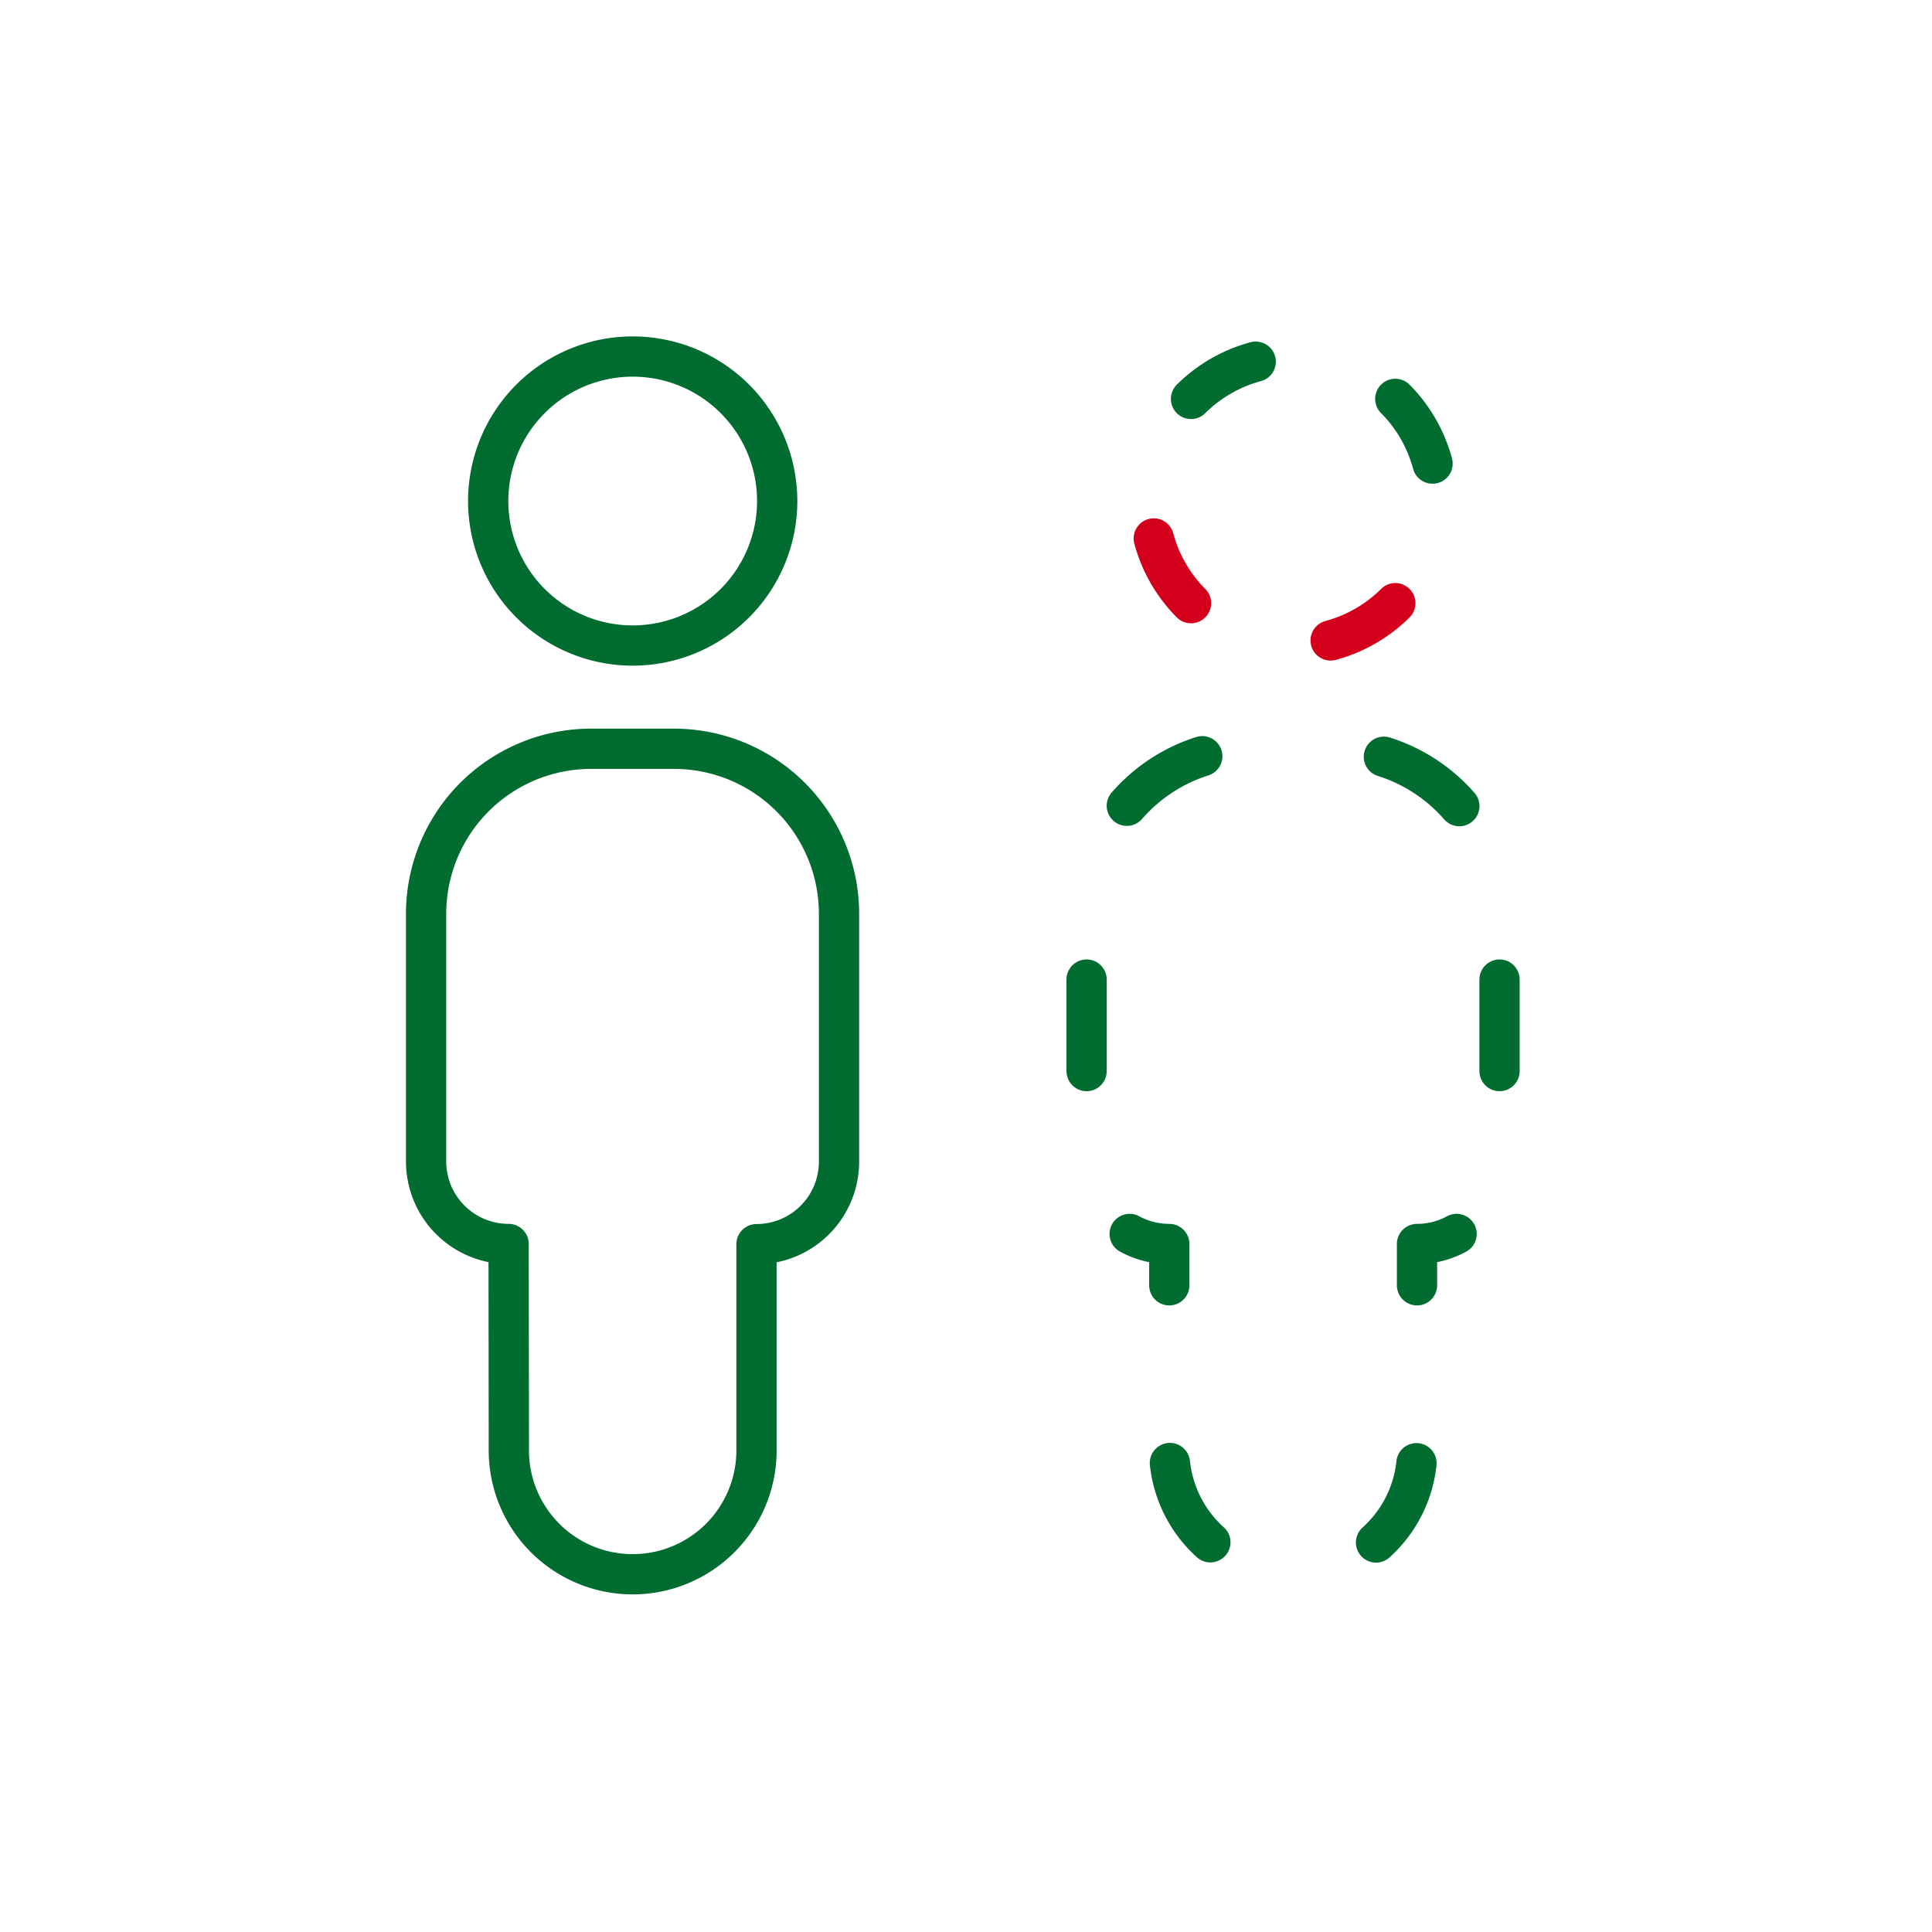
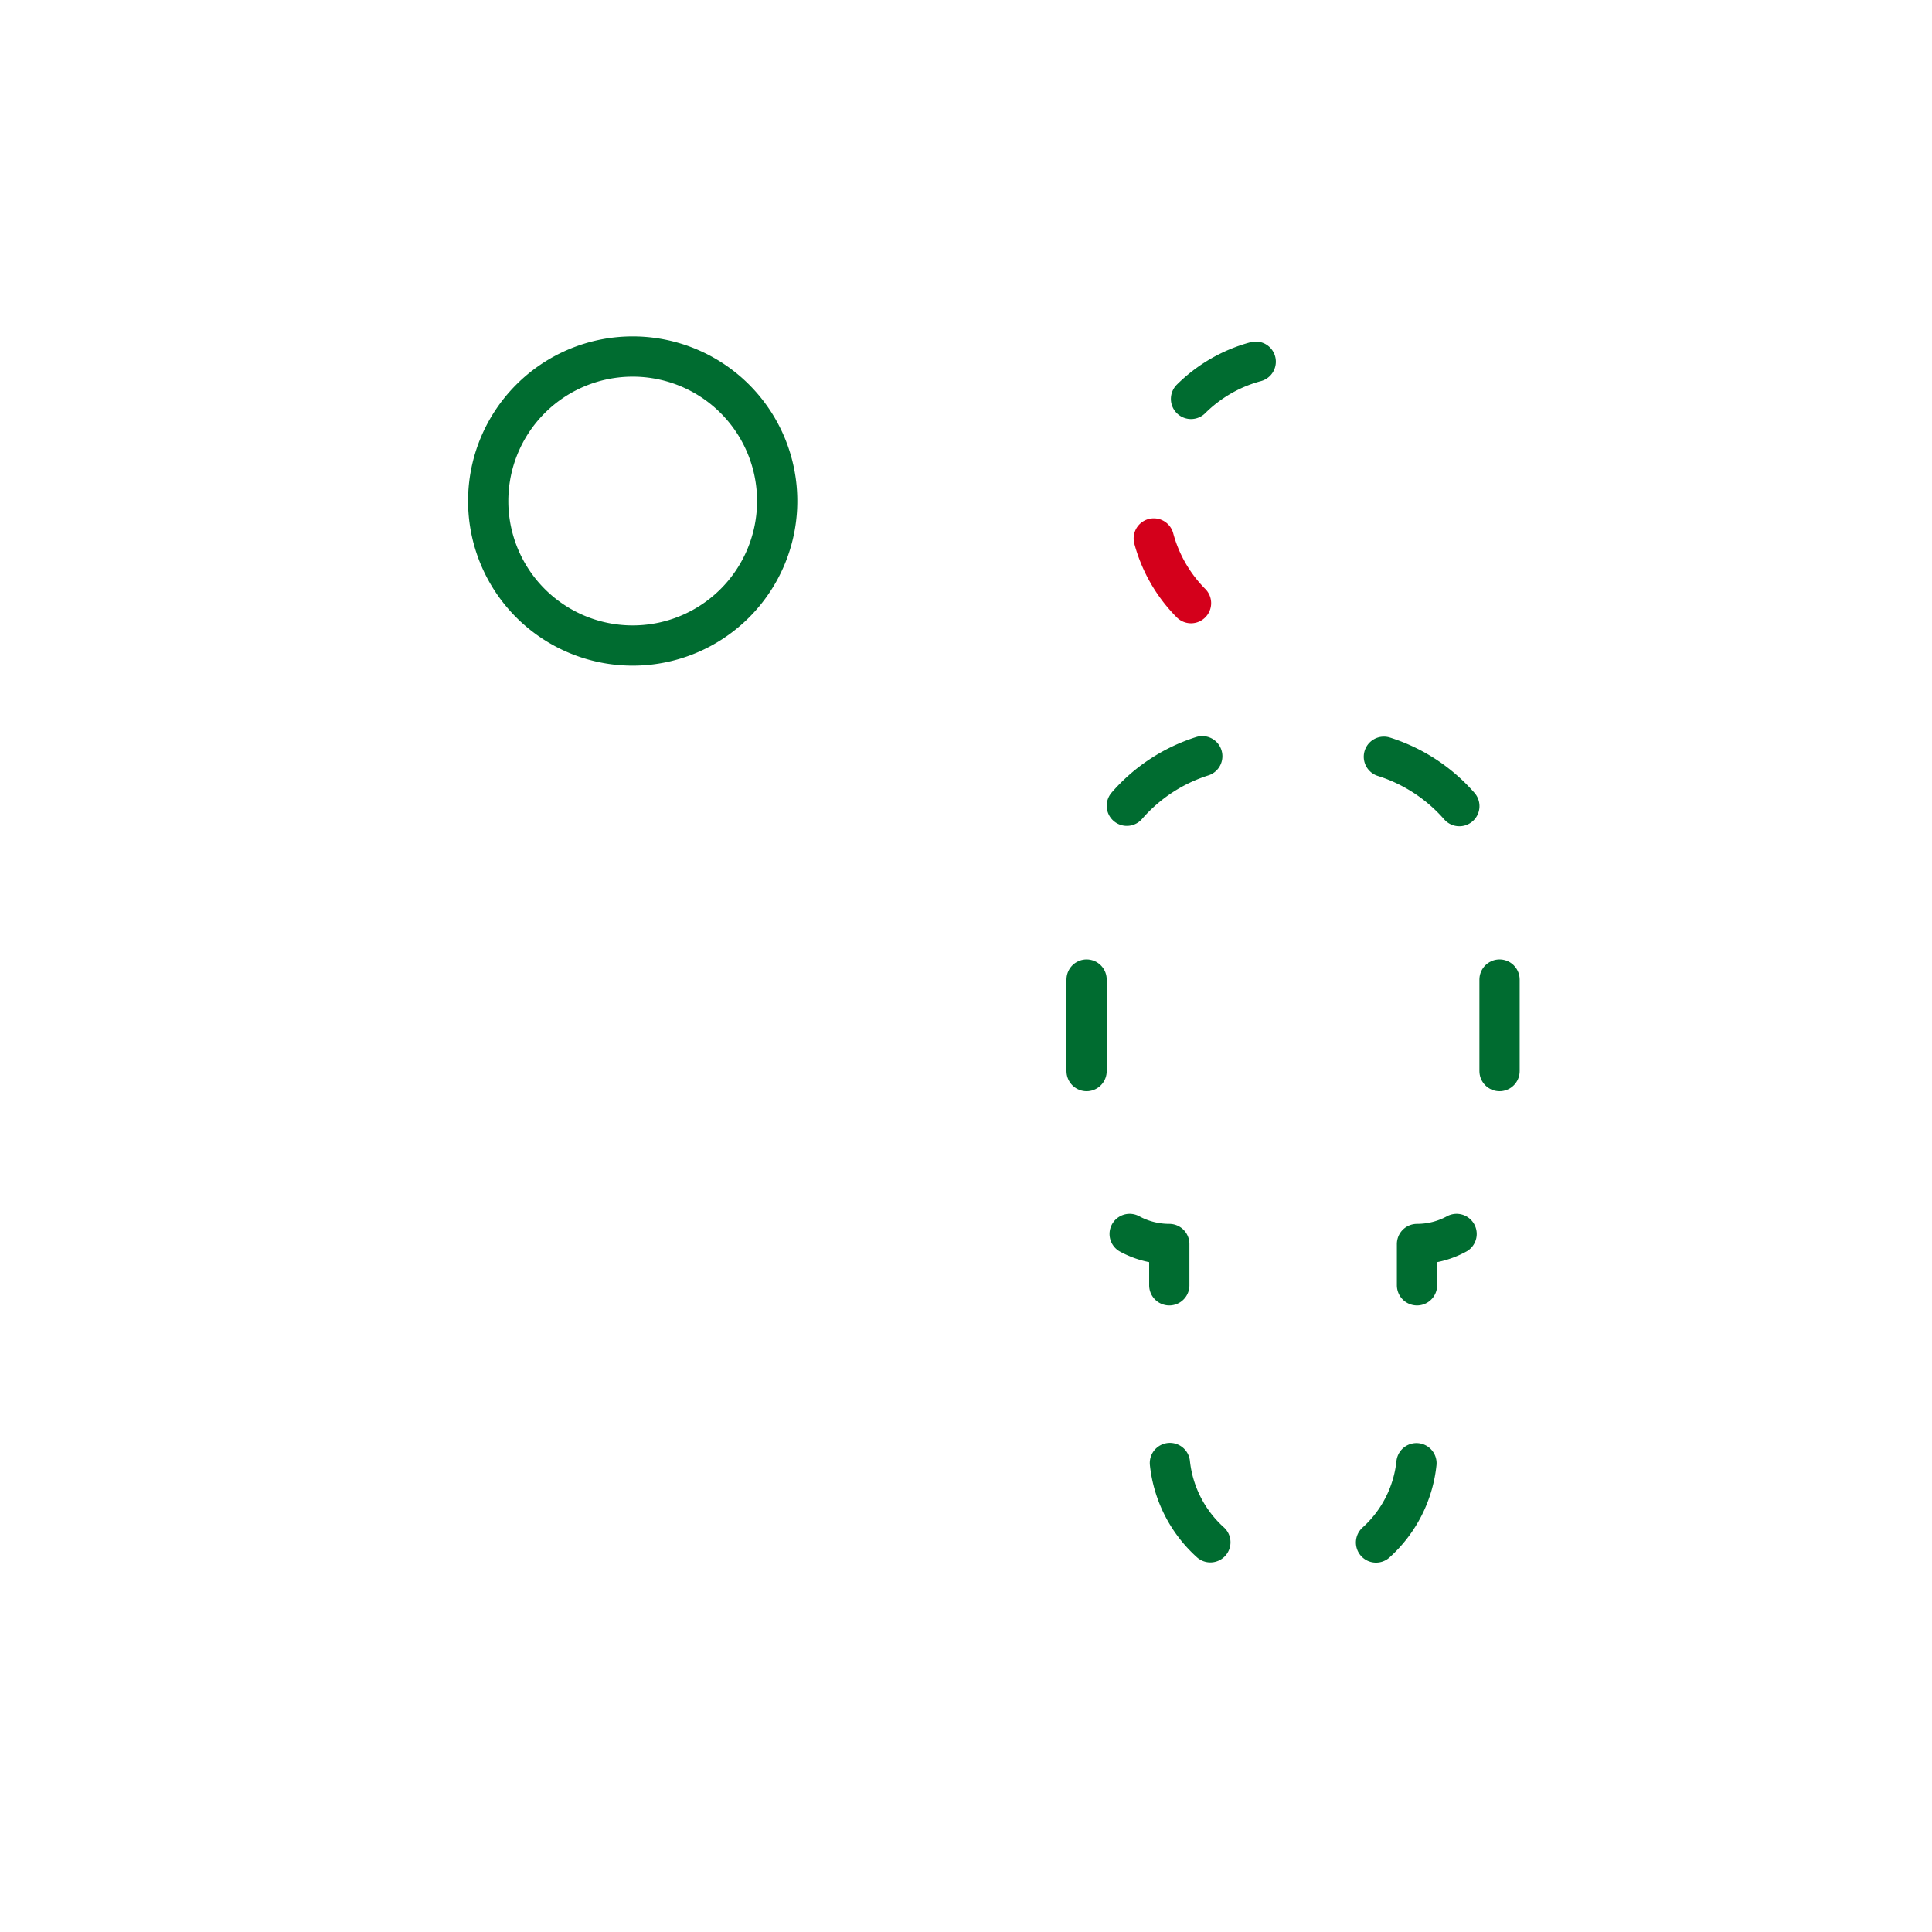
<svg xmlns="http://www.w3.org/2000/svg" width="96" height="96" viewBox="0 0 96 96">
  <g id="Grupo_16207" data-name="Grupo 16207" transform="translate(-0.5 -0.069)">
    <g id="Grupo_16203" data-name="Grupo 16203" transform="translate(0 0)">
      <g id="Grupo_16193" data-name="Grupo 16193" transform="translate(0)">
        <g id="Grupo_15839" data-name="Grupo 15839" transform="translate(0 0)">
          <g id="Grupo_15836" data-name="Grupo 15836" transform="translate(0 0)">
            <rect id="Rectángulo_235" data-name="Rectángulo 235" width="96" height="96" transform="translate(0.5 0.069)" fill="none" />
          </g>
        </g>
      </g>
    </g>
    <g id="streamline-icon-safety-electricity-danger-1_50x50" data-name="streamline-icon-safety-electricity-danger-1@50x50" transform="translate(21.673 17.785)">
-       <path id="Trazado_3599" data-name="Trazado 3599" d="M7.048,9.134a7.18,7.18,0,1,0,7.179-7.18,7.18,7.18,0,0,0-7.179,7.18Z" transform="translate(-3.963 -1.954)" fill="none" stroke="#006c30" stroke-linecap="round" stroke-linejoin="round" stroke-width="2" />
-       <path id="Trazado_3600" data-name="Trazado 3600" d="M8.811,51.665a6.153,6.153,0,1,0,12.306,0V41.416a4.1,4.1,0,0,0,4.1-4.1V25a8.2,8.2,0,0,0-8.2-8.2h-4.1A8.2,8.2,0,0,0,4.7,25V37.307a4.1,4.1,0,0,0,4.1,4.1Z" transform="translate(-4.7 2.69)" fill="none" stroke="#006c30" stroke-linecap="round" stroke-linejoin="round" stroke-width="2" />
-       <path id="Trazado_3601" data-name="Trazado 3601" d="M42.148,11.29a7.218,7.218,0,0,1-3.215,1.851" transform="translate(6.012 0.966)" fill="none" stroke="#d4001b" stroke-linecap="round" stroke-linejoin="round" stroke-width="2" />
+       <path id="Trazado_3599" data-name="Trazado 3599" d="M7.048,9.134a7.18,7.18,0,1,0,7.179-7.18,7.18,7.18,0,0,0-7.179,7.18" transform="translate(-3.963 -1.954)" fill="none" stroke="#006c30" stroke-linecap="round" stroke-linejoin="round" stroke-width="2" />
      <path id="Trazado_3602" data-name="Trazado 3602" d="M34.091,12.054A7.218,7.218,0,0,1,32.24,8.839" transform="translate(3.917 0.2)" fill="none" stroke="#d4001b" stroke-linecap="round" stroke-linejoin="round" stroke-width="2" />
      <path id="Trazado_3603" data-name="Trazado 3603" d="M33.65,4a7.218,7.218,0,0,1,3.215-1.851" transform="translate(4.358 -1.893)" fill="none" stroke="#006c30" stroke-linecap="round" stroke-linejoin="round" stroke-width="2" />
-       <path id="Trazado_3604" data-name="Trazado 3604" d="M41.383,3.556a7.218,7.218,0,0,1,1.851,3.215" transform="translate(6.775 -1.452)" fill="none" stroke="#006c30" stroke-linecap="round" stroke-linejoin="round" stroke-width="2" />
      <path id="Trazado_3605" data-name="Trazado 3605" d="M45.329,30.084V25.537" transform="translate(8.009 5.421)" fill="none" stroke="#006c30" stroke-linecap="round" stroke-linejoin="round" stroke-width="2" />
      <path id="Trazado_3606" data-name="Trazado 3606" d="M44.7,19.554a8.293,8.293,0,0,0-3.75-2.454" transform="translate(6.641 2.786)" fill="none" stroke="#006c30" stroke-linecap="round" stroke-linejoin="round" stroke-width="2" />
      <path id="Trazado_3607" data-name="Trazado 3607" d="M34.97,17.083a8.283,8.283,0,0,0-3.748,2.462" transform="translate(3.597 2.777)" fill="none" stroke="#006c30" stroke-linecap="round" stroke-linejoin="round" stroke-width="2" />
      <path id="Trazado_3608" data-name="Trazado 3608" d="M29.7,25.537v4.547" transform="translate(3.119 5.421)" fill="none" stroke="#006c30" stroke-linecap="round" stroke-linejoin="round" stroke-width="2" />
      <path id="Trazado_3609" data-name="Trazado 3609" d="M32.852,43.835a6.187,6.187,0,0,0,2.01,3.939" transform="translate(4.107 11.145)" fill="none" stroke="#006c30" stroke-linecap="round" stroke-linejoin="round" stroke-width="2" />
      <path id="Trazado_3610" data-name="Trazado 3610" d="M40.654,47.779a6.175,6.175,0,0,0,2.009-3.939" transform="translate(6.547 11.15)" fill="none" stroke="#006c30" stroke-linecap="round" stroke-linejoin="round" stroke-width="2" />
      <path id="Trazado_3611" data-name="Trazado 3611" d="M31.329,35.165a4.123,4.123,0,0,0,1.969.5v2.052" transform="translate(3.63 8.433)" fill="none" stroke="#006c30" stroke-linecap="round" stroke-linejoin="round" stroke-width="2" />
      <path id="Trazado_3612" data-name="Trazado 3612" d="M44.171,35.165a4.1,4.1,0,0,1-1.967.5v2.052" transform="translate(7.033 8.433)" fill="none" stroke="#006c30" stroke-linecap="round" stroke-linejoin="round" stroke-width="2" />
    </g>
  </g>
</svg>